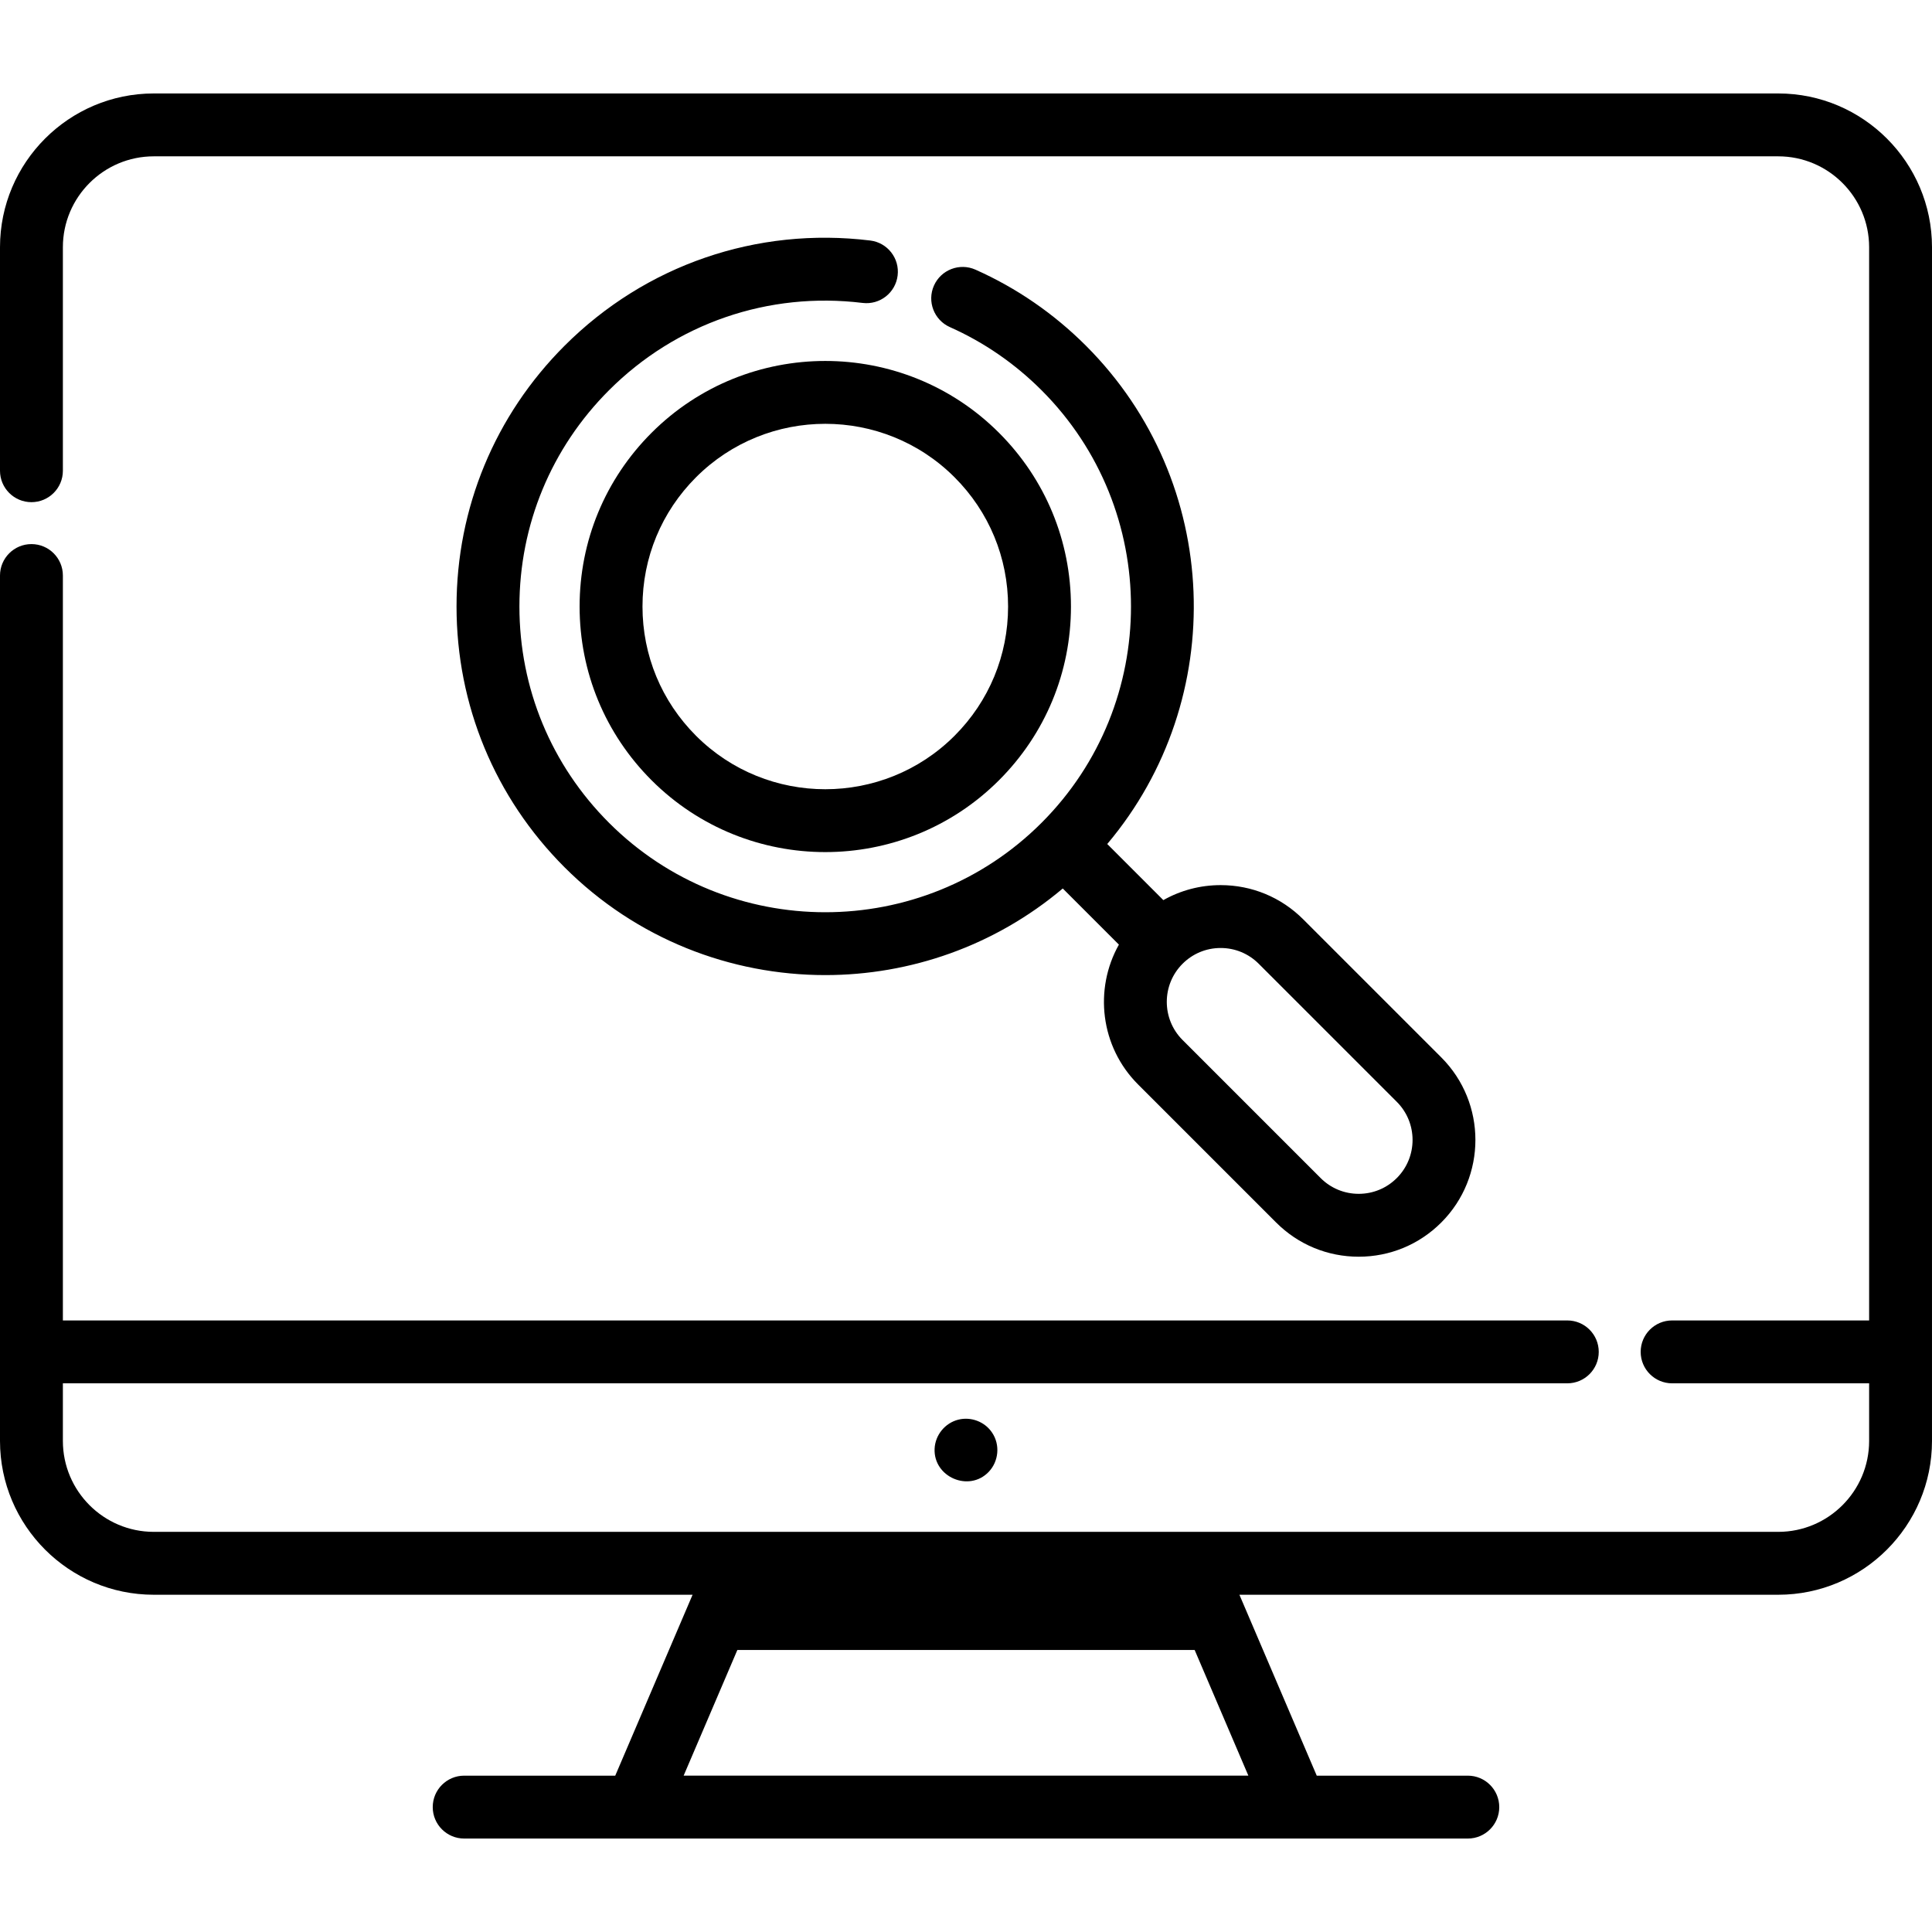
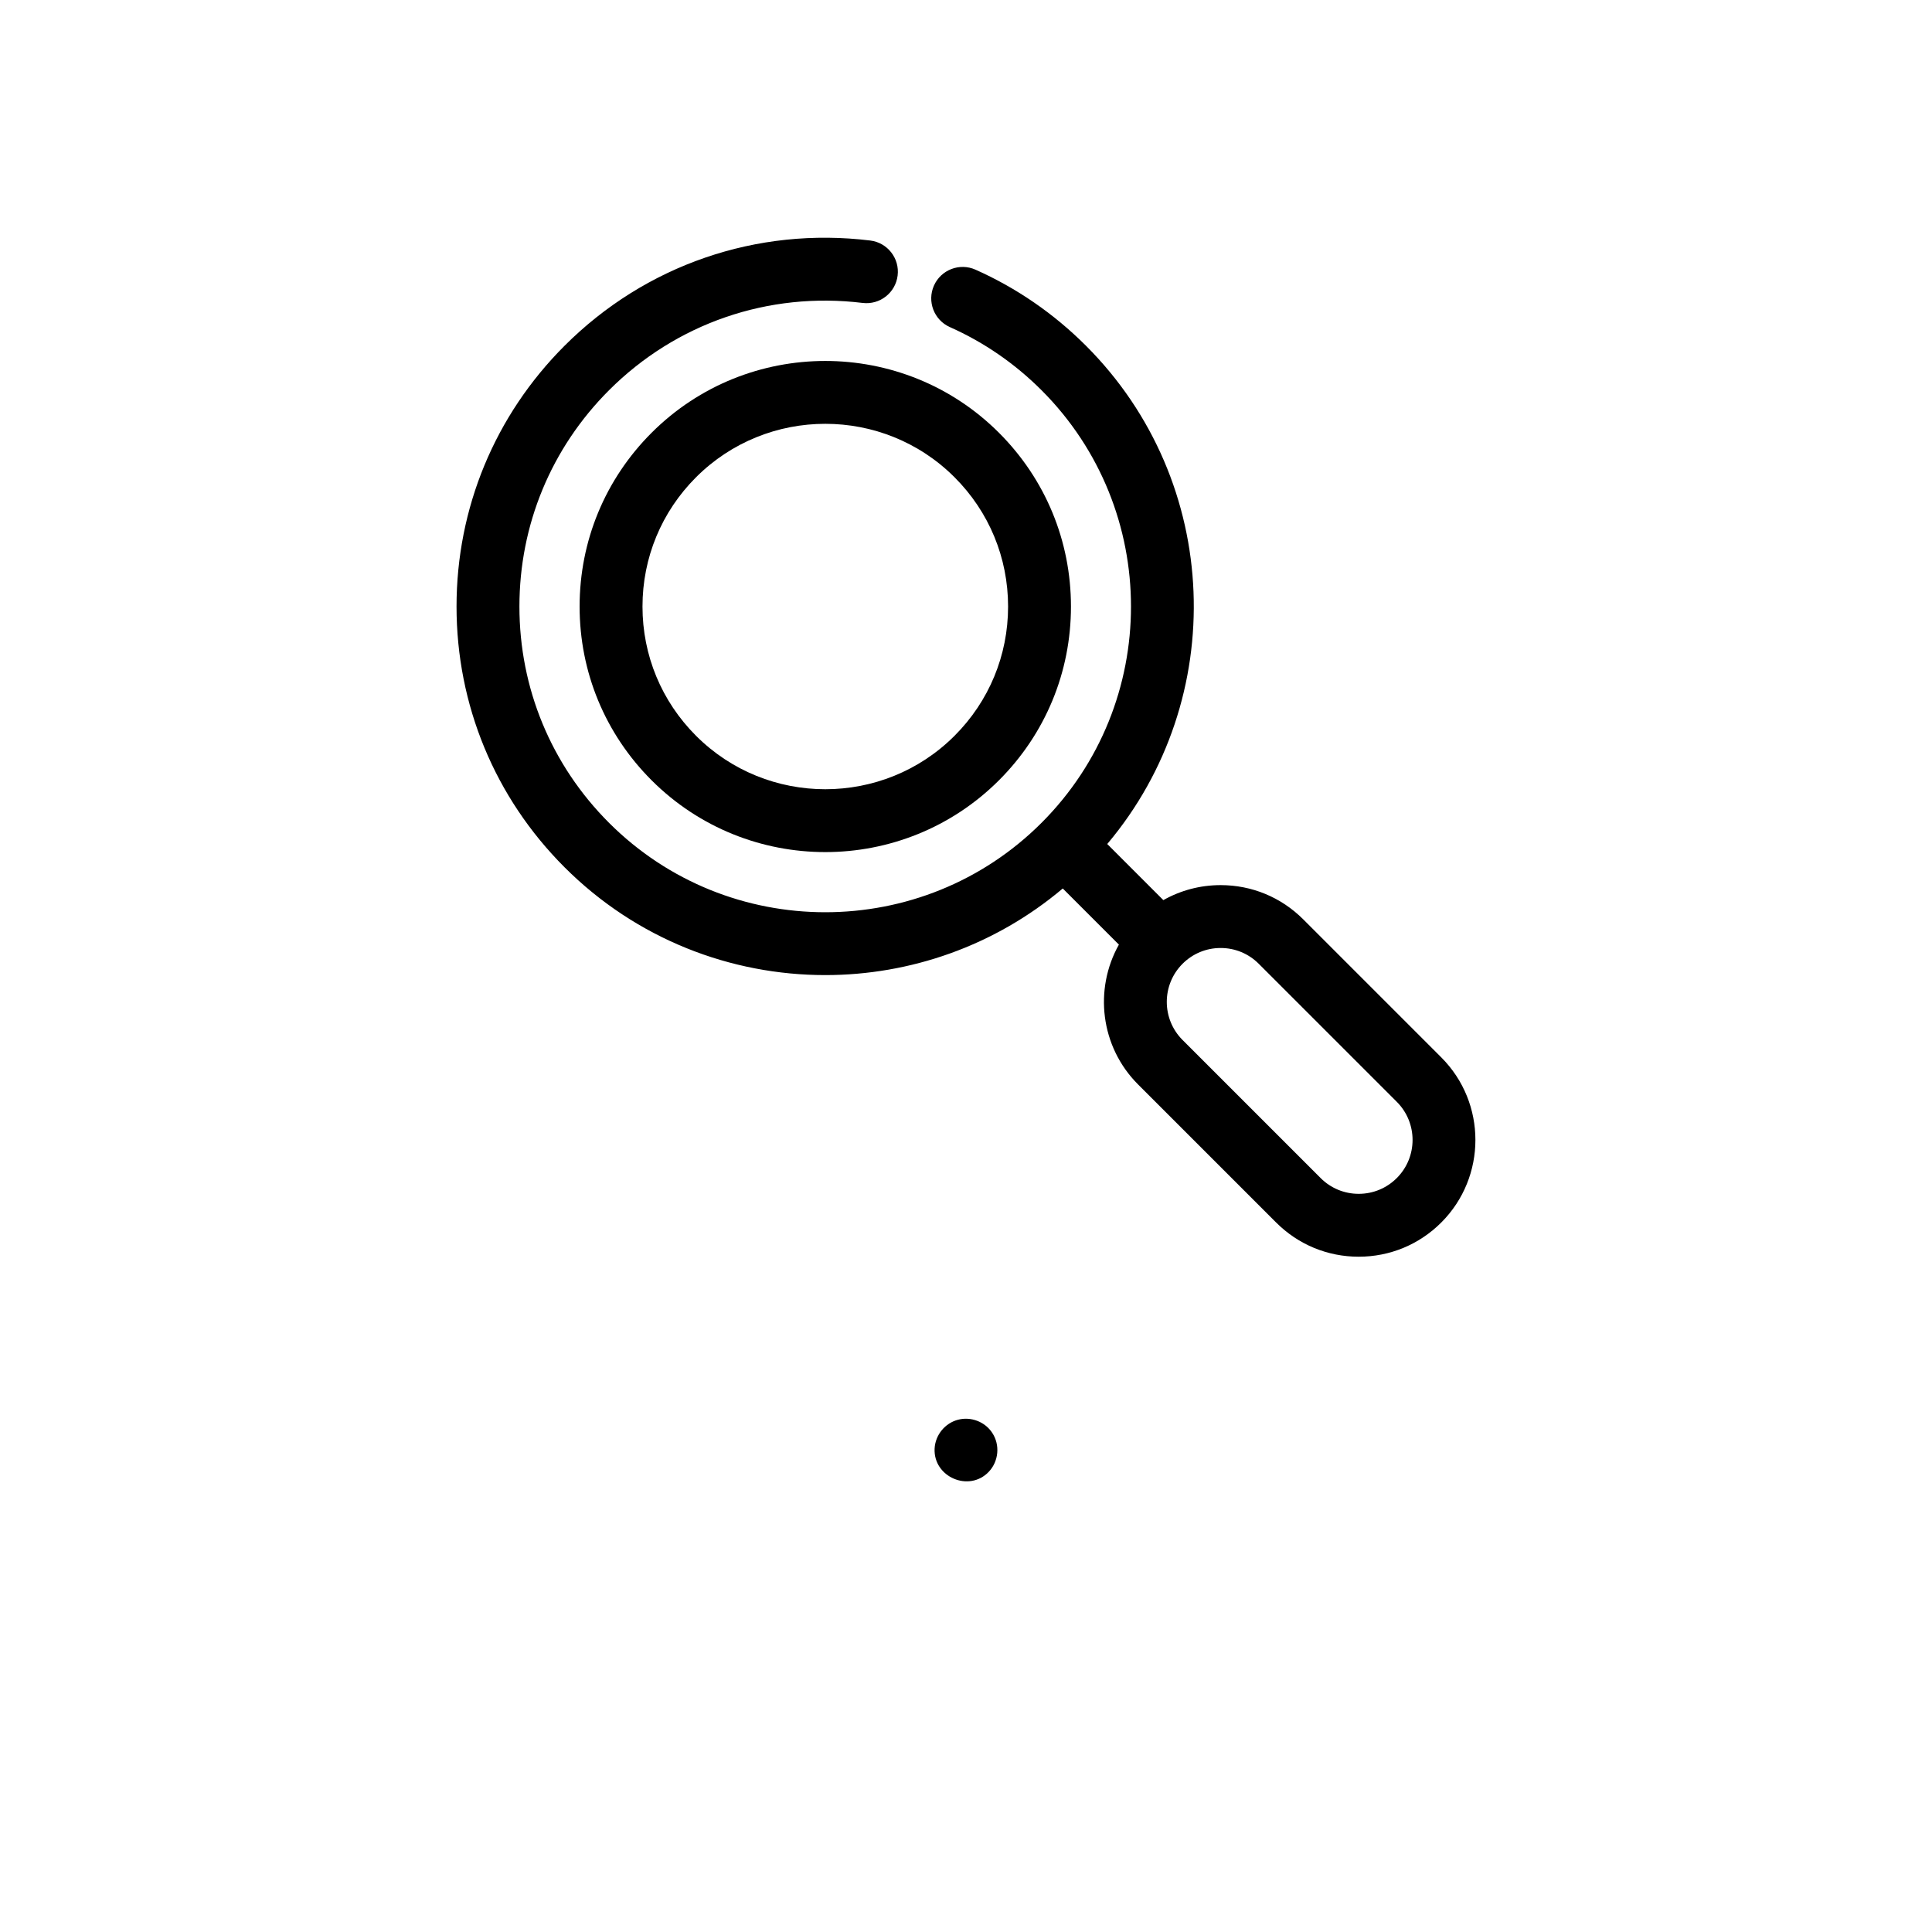
<svg xmlns="http://www.w3.org/2000/svg" fill="#000000" height="800px" width="800px" version="1.1" id="Layer_1" viewBox="0 0 511.999 511.999" xml:space="preserve">
  <g>
    <g>
      <path d="M264.746,114.697c-25.386-25.385-66.689-25.385-92.076,0c-12.296,12.297-19.069,28.647-19.069,46.038    s6.773,33.741,19.069,46.038c12.694,12.693,29.366,19.038,46.038,19.038s33.345-6.346,46.038-19.038    c12.296-12.297,19.069-28.647,19.069-46.038S277.042,126.994,264.746,114.697z M252.963,194.989    c-18.886,18.887-49.622,18.887-68.508,0c-9.15-9.15-14.189-21.315-14.189-34.254c0-12.939,5.039-25.104,14.189-34.254    c9.443-9.443,21.849-14.166,34.254-14.166c12.405,0,24.811,4.722,34.254,14.166c9.15,9.149,14.189,21.315,14.189,34.254    C267.152,173.674,262.113,185.839,252.963,194.989z" />
    </g>
  </g>
  <g>
    <g>
      <path d="M381.95,280.216l-36.588-36.588c-5.845-5.845-13.616-9.063-21.88-9.063c-5.408,0-10.601,1.386-15.184,3.976    l-14.868-14.869c32.349-38.353,30.491-95.922-5.624-132.036c-8.521-8.521-18.377-15.309-29.296-20.174    c-4.201-1.872-9.129,0.016-11.002,4.219c-1.873,4.203,0.017,9.129,4.219,11.002c9.049,4.032,17.222,9.663,24.295,16.736    c31.603,31.604,31.603,83.027,0,114.63c-31.603,31.603-83.026,31.603-114.63,0c-15.31-15.31-23.741-35.664-23.741-57.315    s8.431-42.006,23.741-57.315c17.755-17.755,42.257-26.187,67.209-23.139c4.575,0.558,8.723-2.692,9.281-7.26    c0.56-4.567-2.691-8.722-7.258-9.281c-30.086-3.678-59.61,6.491-81.016,27.896c-18.456,18.457-28.621,42.996-28.621,69.099    c0,26.103,10.164,50.642,28.621,69.098c19.051,19.051,44.075,28.576,69.099,28.576c22.415,0,44.816-7.668,62.938-22.952    l14.876,14.876c-6.631,11.79-4.944,27.033,5.079,37.057l36.589,36.588c5.845,5.845,13.616,9.063,21.88,9.063    c8.264,0,16.037-3.218,21.88-9.063C394.014,311.912,394.014,292.281,381.95,280.216z M370.167,312.193    c-2.696,2.697-6.282,4.183-10.096,4.183c-3.814,0-7.4-1.485-10.096-4.183l-36.589-36.588c-5.568-5.567-5.568-14.626,0-20.194    c2.696-2.697,6.282-4.183,10.097-4.183c3.814,0,7.4,1.485,10.096,4.183l36.588,36.588    C375.735,297.566,375.735,306.626,370.167,312.193z" />
    </g>
  </g>
  <g>
    <g>
-       <path d="M471.246,24.766H40.754C18.283,24.766,0,43.049,0,65.52v59.227c0,4.602,3.731,8.332,8.332,8.332    c4.601,0,8.332-3.731,8.332-8.332V65.52c0-13.284,10.807-24.09,24.09-24.09h430.492c13.284,0,24.09,10.807,24.09,24.09v284.411    h-52.21c-4.602,0-8.332,3.731-8.332,8.332s3.731,8.332,8.332,8.332h52.21v15.273c0,13.284-10.807,24.09-24.09,24.09h-155.41    H196.164H40.754c-13.284,0-24.09-10.807-24.09-24.09v-15.273h398.688c4.602,0,8.332-3.731,8.332-8.332s-3.731-8.332-8.332-8.332    H16.664V152.522c0-4.602-3.731-8.332-8.332-8.332c-4.601,0-8.332,3.73-8.332,8.332V381.87c0,22.472,18.283,40.754,40.754,40.754    H183.54l-20.494,47.945h-40.034c-4.602,0-8.332,3.731-8.332,8.332s3.731,8.332,8.332,8.332h265.975    c4.602,0,8.332-3.731,8.332-8.332s-3.731-8.332-8.332-8.332h-40.034l-20.494-47.945h142.786c22.472,0,40.754-18.282,40.754-40.754    V65.52C512,43.049,493.717,24.766,471.246,24.766z M330.83,470.568H181.17l14.238-33.31h121.185L330.83,470.568z" />
-     </g>
+       </g>
  </g>
  <g>
    <g>
      <path d="M262.924,379.679c-1.914-2.906-5.583-4.299-8.952-3.457c-3.517,0.879-6.116,4.048-6.291,7.67    c-0.364,7.534,9.106,11.629,14.33,6.172C264.674,387.282,265.089,382.887,262.924,379.679z" />
    </g>
  </g>
</svg>